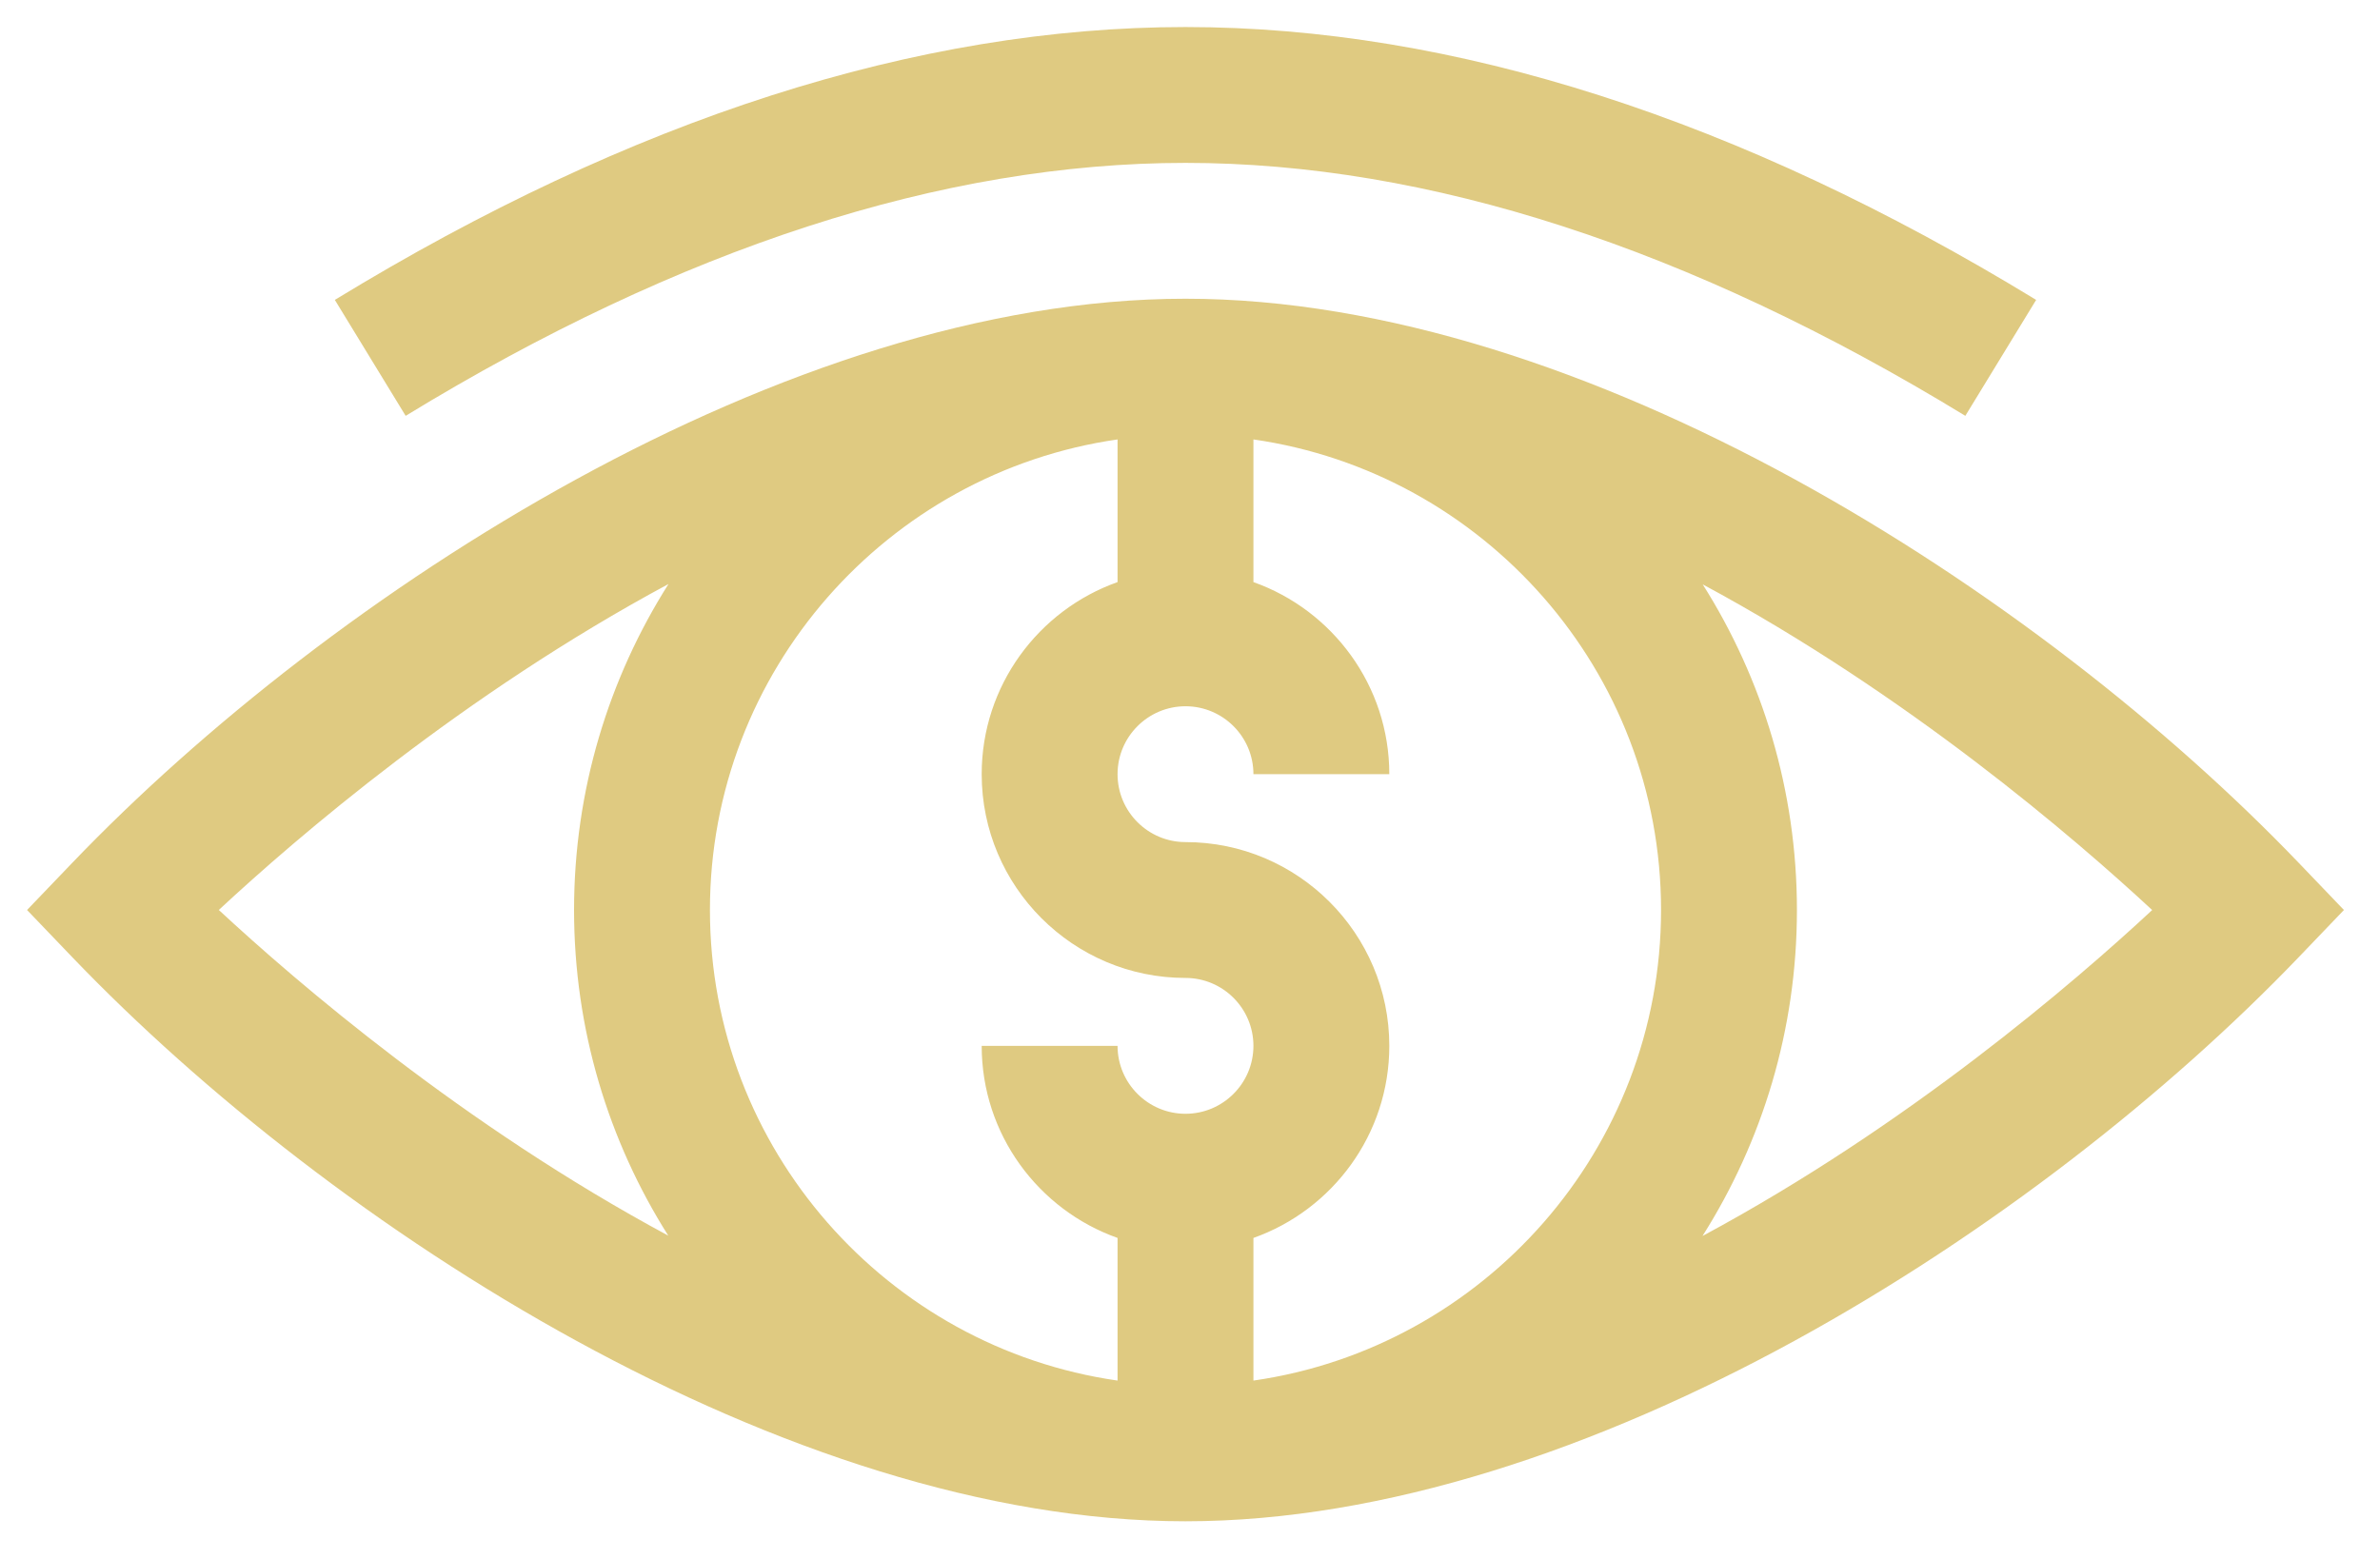
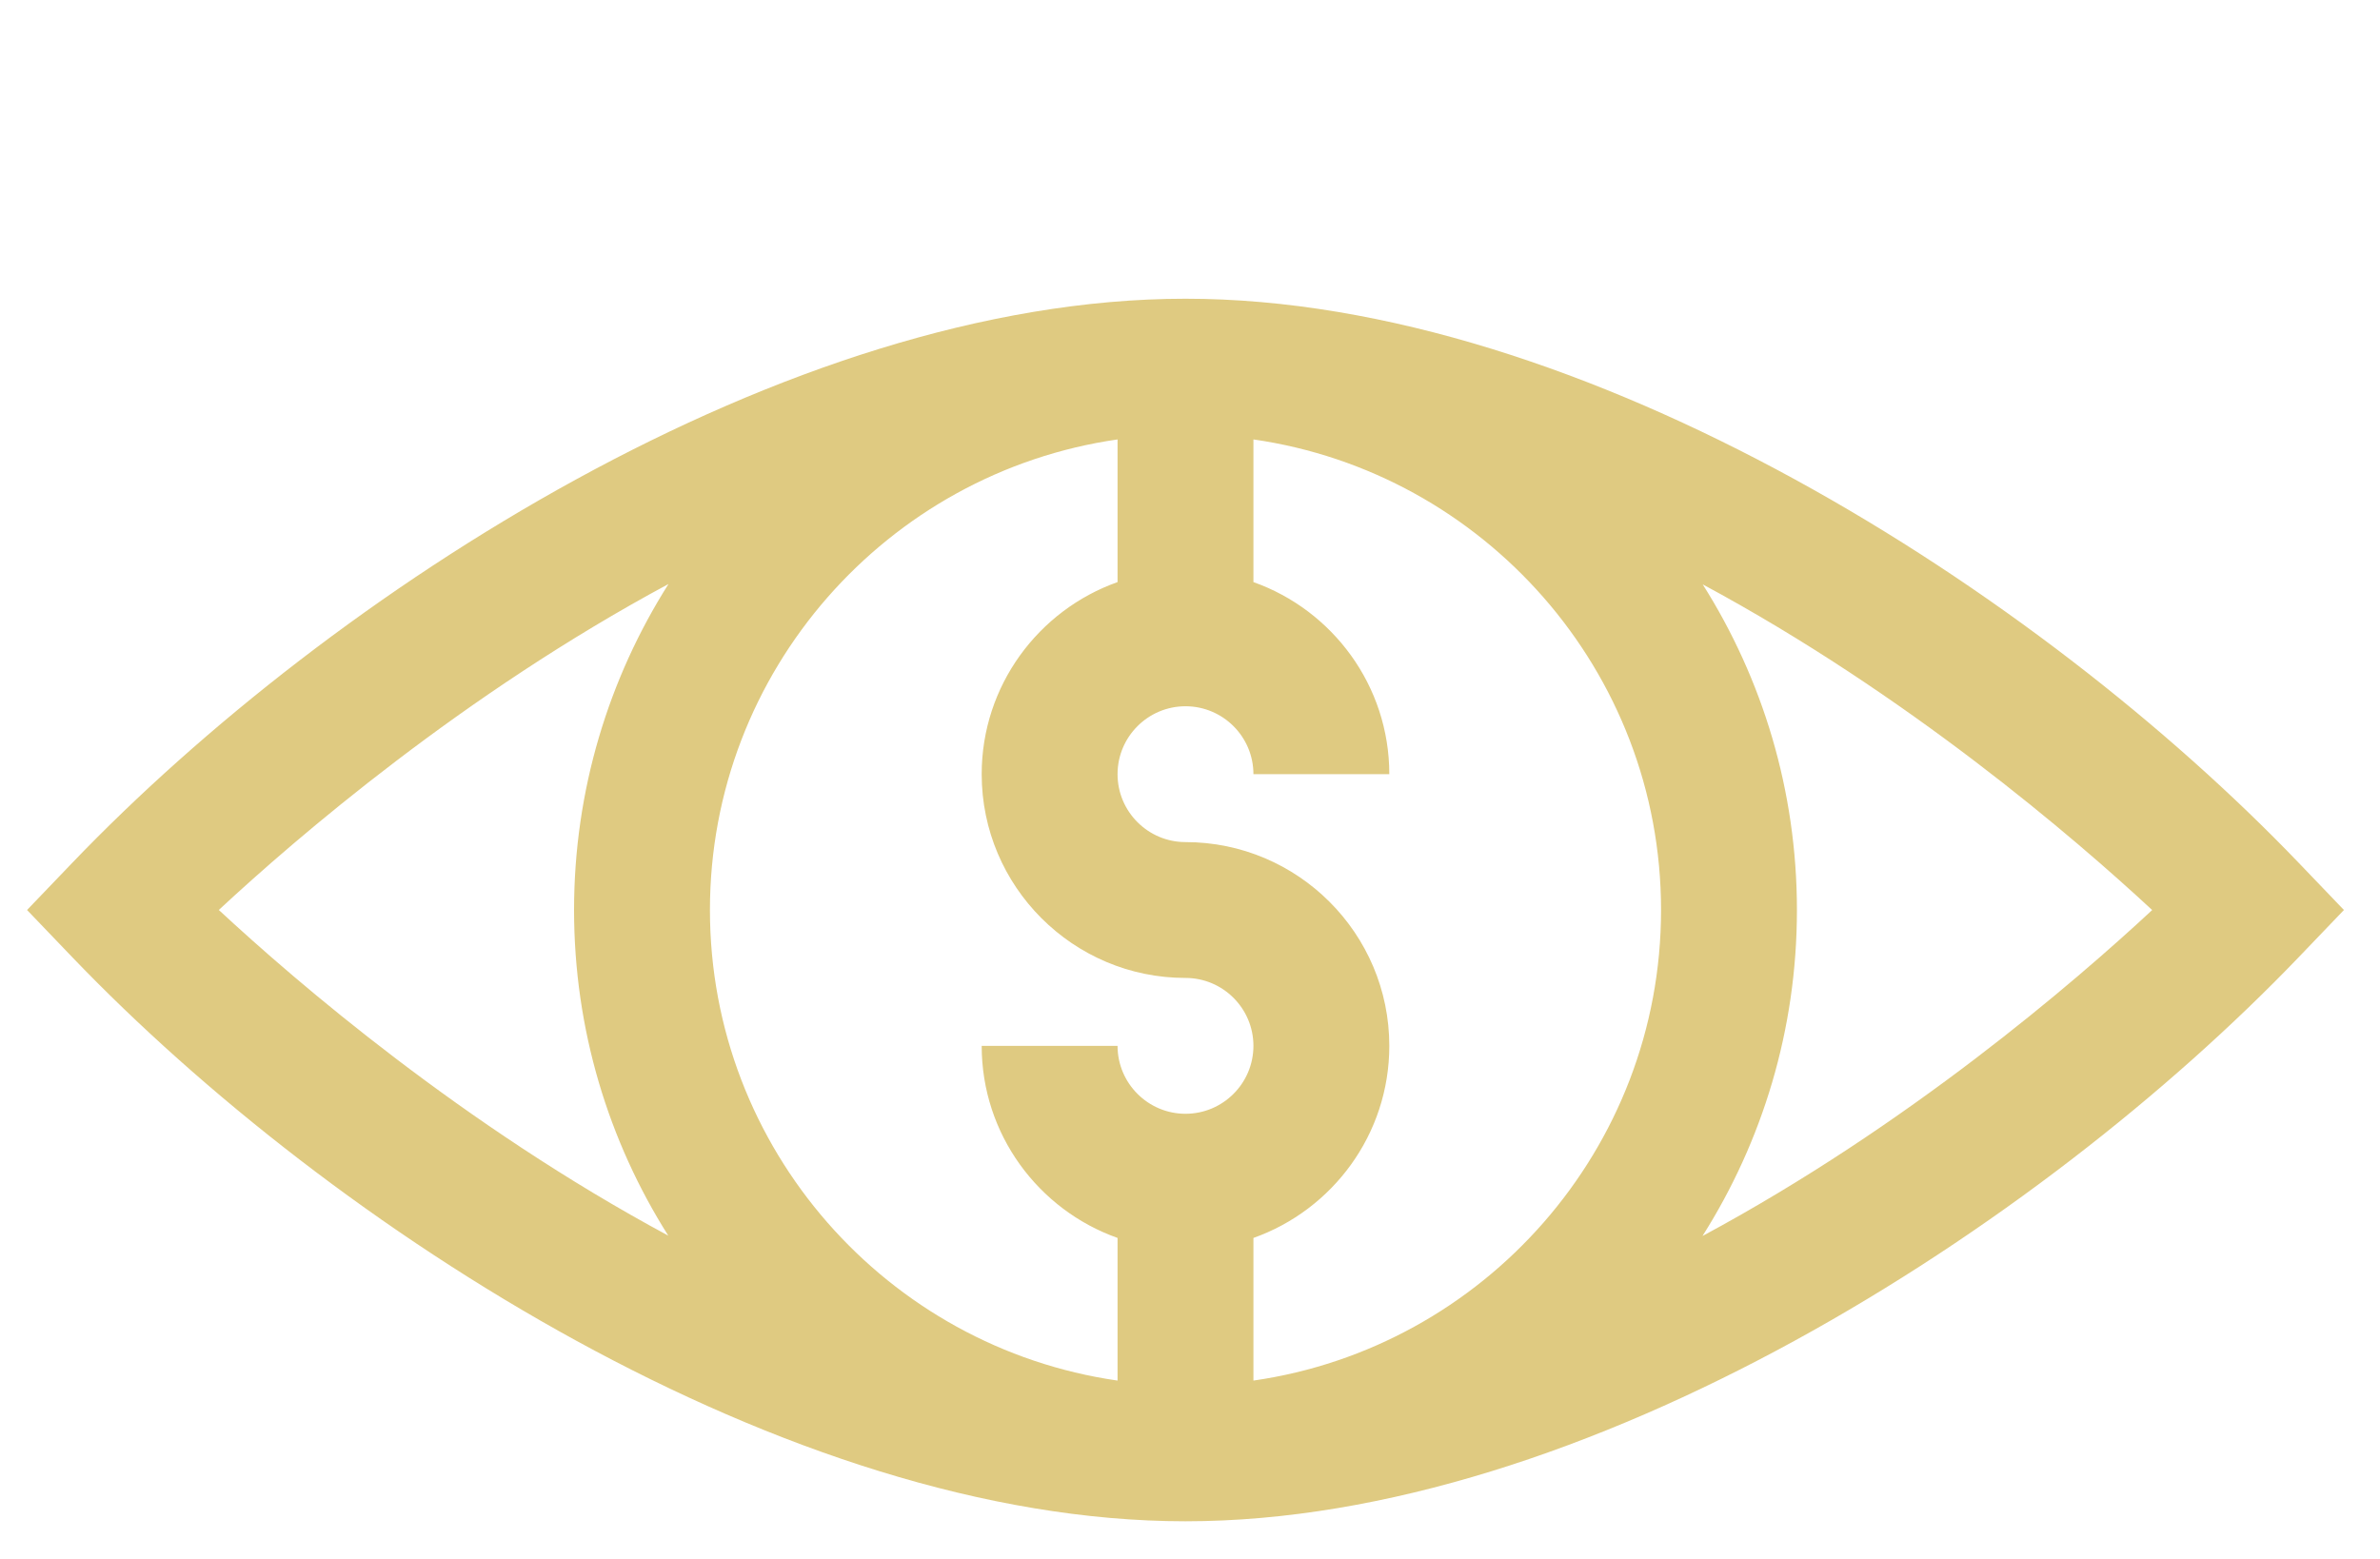
<svg xmlns="http://www.w3.org/2000/svg" width="264" height="173" viewBox="0 0 264 173" fill="none">
  <g filter="url(#filter0_ddddii)">
-     <path d="M218.003 46.137L225.858 33.274C192.959 13.186 161.212 3 131.5 3C101.789 3 70.042 13.185 37.142 33.274L44.997 46.137C75.497 27.514 104.601 18.072 131.501 18.072C158.401 18.072 187.504 27.515 218.003 46.137V46.137Z" fill="#DFCA81" />
-   </g>
+     </g>
  <g filter="url(#filter1_ddddii)">
    <path d="M7.997 95.753L3 100.966L7.997 106.181C36.872 136.307 87.228 168.789 131.5 168.789C175.827 168.789 226.192 136.239 255.003 106.181L259.999 100.966L255.003 95.752C226.127 65.626 175.771 33.144 131.5 33.144C87.173 33.144 36.807 65.694 7.997 95.753V95.753ZM139.036 153.177V137.351C147.807 134.24 154.108 125.863 154.108 116.039C154.108 103.573 143.966 93.431 131.5 93.431C127.345 93.431 123.964 90.051 123.964 85.896C123.964 81.74 127.345 78.36 131.5 78.36C135.656 78.36 139.036 81.74 139.036 85.895H154.108C154.108 76.071 147.807 67.695 139.036 64.584V48.756C164.566 52.424 184.251 74.438 184.251 100.967C184.251 127.496 164.566 149.509 139.036 153.177ZM123.964 48.756V64.584C115.193 67.695 108.893 76.071 108.893 85.895C108.893 98.361 119.034 108.503 131.5 108.503C135.656 108.503 139.036 111.883 139.036 116.039C139.036 120.194 135.656 123.575 131.5 123.575C127.345 123.575 123.964 120.194 123.964 116.039H108.893C108.893 125.862 115.193 134.239 123.964 137.35V153.177C98.434 149.509 78.749 127.495 78.749 100.966C78.749 74.438 98.434 52.424 123.964 48.756V48.756ZM238.729 100.971C230.042 109.047 211.604 124.906 188.848 137.136C195.478 126.661 199.323 114.255 199.323 100.966C199.323 87.695 195.488 75.305 188.873 64.838C211.604 77.066 230.04 92.906 238.729 100.971V100.971ZM74.152 64.797C67.522 75.272 63.677 87.678 63.677 100.966C63.677 114.238 67.512 126.629 74.127 137.095C51.395 124.867 32.958 109.025 24.271 100.962C32.958 92.886 51.396 77.026 74.152 64.797V64.797Z" fill="#DFCA81" />
  </g>
  <defs>
    <filter id="filter0_ddddii" x="34.142" y="0" width="195.715" height="50.137" filterUnits="userSpaceOnUse" color-interpolation-filters="sRGB">
      <feFlood flood-opacity="0" result="BackgroundImageFix" />
      <feColorMatrix in="SourceAlpha" type="matrix" values="0 0 0 0 0 0 0 0 0 0 0 0 0 0 0 0 0 0 127 0" />
      <feOffset dx="1" dy="1" />
      <feGaussianBlur stdDeviation="1.5" />
      <feColorMatrix type="matrix" values="0 0 0 0 0.753 0 0 0 0 0.682 0 0 0 0 0.435 0 0 0 0.9 0" />
      <feBlend mode="normal" in2="BackgroundImageFix" result="effect1_dropShadow" />
      <feColorMatrix in="SourceAlpha" type="matrix" values="0 0 0 0 0 0 0 0 0 0 0 0 0 0 0 0 0 0 127 0" />
      <feOffset dx="-1" dy="-1" />
      <feGaussianBlur stdDeviation="1" />
      <feColorMatrix type="matrix" values="0 0 0 0 0.996 0 0 0 0 0.902 0 0 0 0 0.576 0 0 0 0.9 0" />
      <feBlend mode="normal" in2="effect1_dropShadow" result="effect2_dropShadow" />
      <feColorMatrix in="SourceAlpha" type="matrix" values="0 0 0 0 0 0 0 0 0 0 0 0 0 0 0 0 0 0 127 0" />
      <feOffset dx="1" dy="-1" />
      <feGaussianBlur stdDeviation="1" />
      <feColorMatrix type="matrix" values="0 0 0 0 0.753 0 0 0 0 0.682 0 0 0 0 0.435 0 0 0 0.2 0" />
      <feBlend mode="normal" in2="effect2_dropShadow" result="effect3_dropShadow" />
      <feColorMatrix in="SourceAlpha" type="matrix" values="0 0 0 0 0 0 0 0 0 0 0 0 0 0 0 0 0 0 127 0" />
      <feOffset dx="-1" dy="1" />
      <feGaussianBlur stdDeviation="1" />
      <feColorMatrix type="matrix" values="0 0 0 0 0.753 0 0 0 0 0.682 0 0 0 0 0.435 0 0 0 0.2 0" />
      <feBlend mode="normal" in2="effect3_dropShadow" result="effect4_dropShadow" />
      <feBlend mode="normal" in="SourceGraphic" in2="effect4_dropShadow" result="shape" />
      <feColorMatrix in="SourceAlpha" type="matrix" values="0 0 0 0 0 0 0 0 0 0 0 0 0 0 0 0 0 0 127 0" result="hardAlpha" />
      <feOffset dx="-1" dy="-1" />
      <feGaussianBlur stdDeviation="1" />
      <feComposite in2="hardAlpha" operator="arithmetic" k2="-1" k3="1" />
      <feColorMatrix type="matrix" values="0 0 0 0 0.753 0 0 0 0 0.682 0 0 0 0 0.435 0 0 0 0.5 0" />
      <feBlend mode="normal" in2="shape" result="effect5_innerShadow" />
      <feColorMatrix in="SourceAlpha" type="matrix" values="0 0 0 0 0 0 0 0 0 0 0 0 0 0 0 0 0 0 127 0" result="hardAlpha" />
      <feOffset dx="1" dy="1" />
      <feGaussianBlur stdDeviation="1" />
      <feComposite in2="hardAlpha" operator="arithmetic" k2="-1" k3="1" />
      <feColorMatrix type="matrix" values="0 0 0 0 0.996 0 0 0 0 0.902 0 0 0 0 0.576 0 0 0 0.3 0" />
      <feBlend mode="normal" in2="effect5_innerShadow" result="effect6_innerShadow" />
    </filter>
    <filter id="filter1_ddddii" x="0" y="30.143" width="263.999" height="142.646" filterUnits="userSpaceOnUse" color-interpolation-filters="sRGB">
      <feFlood flood-opacity="0" result="BackgroundImageFix" />
      <feColorMatrix in="SourceAlpha" type="matrix" values="0 0 0 0 0 0 0 0 0 0 0 0 0 0 0 0 0 0 127 0" />
      <feOffset dx="1" dy="1" />
      <feGaussianBlur stdDeviation="1.5" />
      <feColorMatrix type="matrix" values="0 0 0 0 0.675 0 0 0 0 0.612 0 0 0 0 0.388 0 0 0 0.9 0" />
      <feBlend mode="normal" in2="BackgroundImageFix" result="effect1_dropShadow" />
      <feColorMatrix in="SourceAlpha" type="matrix" values="0 0 0 0 0 0 0 0 0 0 0 0 0 0 0 0 0 0 127 0" />
      <feOffset dx="-1" dy="-1" />
      <feGaussianBlur stdDeviation="1" />
      <feColorMatrix type="matrix" values="0 0 0 0 1 0 0 0 0 0.973 0 0 0 0 0.624 0 0 0 0.9 0" />
      <feBlend mode="normal" in2="effect1_dropShadow" result="effect2_dropShadow" />
      <feColorMatrix in="SourceAlpha" type="matrix" values="0 0 0 0 0 0 0 0 0 0 0 0 0 0 0 0 0 0 127 0" />
      <feOffset dx="1" dy="-1" />
      <feGaussianBlur stdDeviation="1" />
      <feColorMatrix type="matrix" values="0 0 0 0 0.675 0 0 0 0 0.612 0 0 0 0 0.388 0 0 0 0.2 0" />
      <feBlend mode="normal" in2="effect2_dropShadow" result="effect3_dropShadow" />
      <feColorMatrix in="SourceAlpha" type="matrix" values="0 0 0 0 0 0 0 0 0 0 0 0 0 0 0 0 0 0 127 0" />
      <feOffset dx="-1" dy="1" />
      <feGaussianBlur stdDeviation="1" />
      <feColorMatrix type="matrix" values="0 0 0 0 0.675 0 0 0 0 0.612 0 0 0 0 0.388 0 0 0 0.2 0" />
      <feBlend mode="normal" in2="effect3_dropShadow" result="effect4_dropShadow" />
      <feBlend mode="normal" in="SourceGraphic" in2="effect4_dropShadow" result="shape" />
      <feColorMatrix in="SourceAlpha" type="matrix" values="0 0 0 0 0 0 0 0 0 0 0 0 0 0 0 0 0 0 127 0" result="hardAlpha" />
      <feOffset dx="-1" dy="-1" />
      <feGaussianBlur stdDeviation="1" />
      <feComposite in2="hardAlpha" operator="arithmetic" k2="-1" k3="1" />
      <feColorMatrix type="matrix" values="0 0 0 0 0.675 0 0 0 0 0.612 0 0 0 0 0.388 0 0 0 0.5 0" />
      <feBlend mode="normal" in2="shape" result="effect5_innerShadow" />
      <feColorMatrix in="SourceAlpha" type="matrix" values="0 0 0 0 0 0 0 0 0 0 0 0 0 0 0 0 0 0 127 0" result="hardAlpha" />
      <feOffset dx="1" dy="1" />
      <feGaussianBlur stdDeviation="1" />
      <feComposite in2="hardAlpha" operator="arithmetic" k2="-1" k3="1" />
      <feColorMatrix type="matrix" values="0 0 0 0 1 0 0 0 0 0.973 0 0 0 0 0.624 0 0 0 0.3 0" />
      <feBlend mode="normal" in2="effect5_innerShadow" result="effect6_innerShadow" />
    </filter>
  </defs>
</svg>